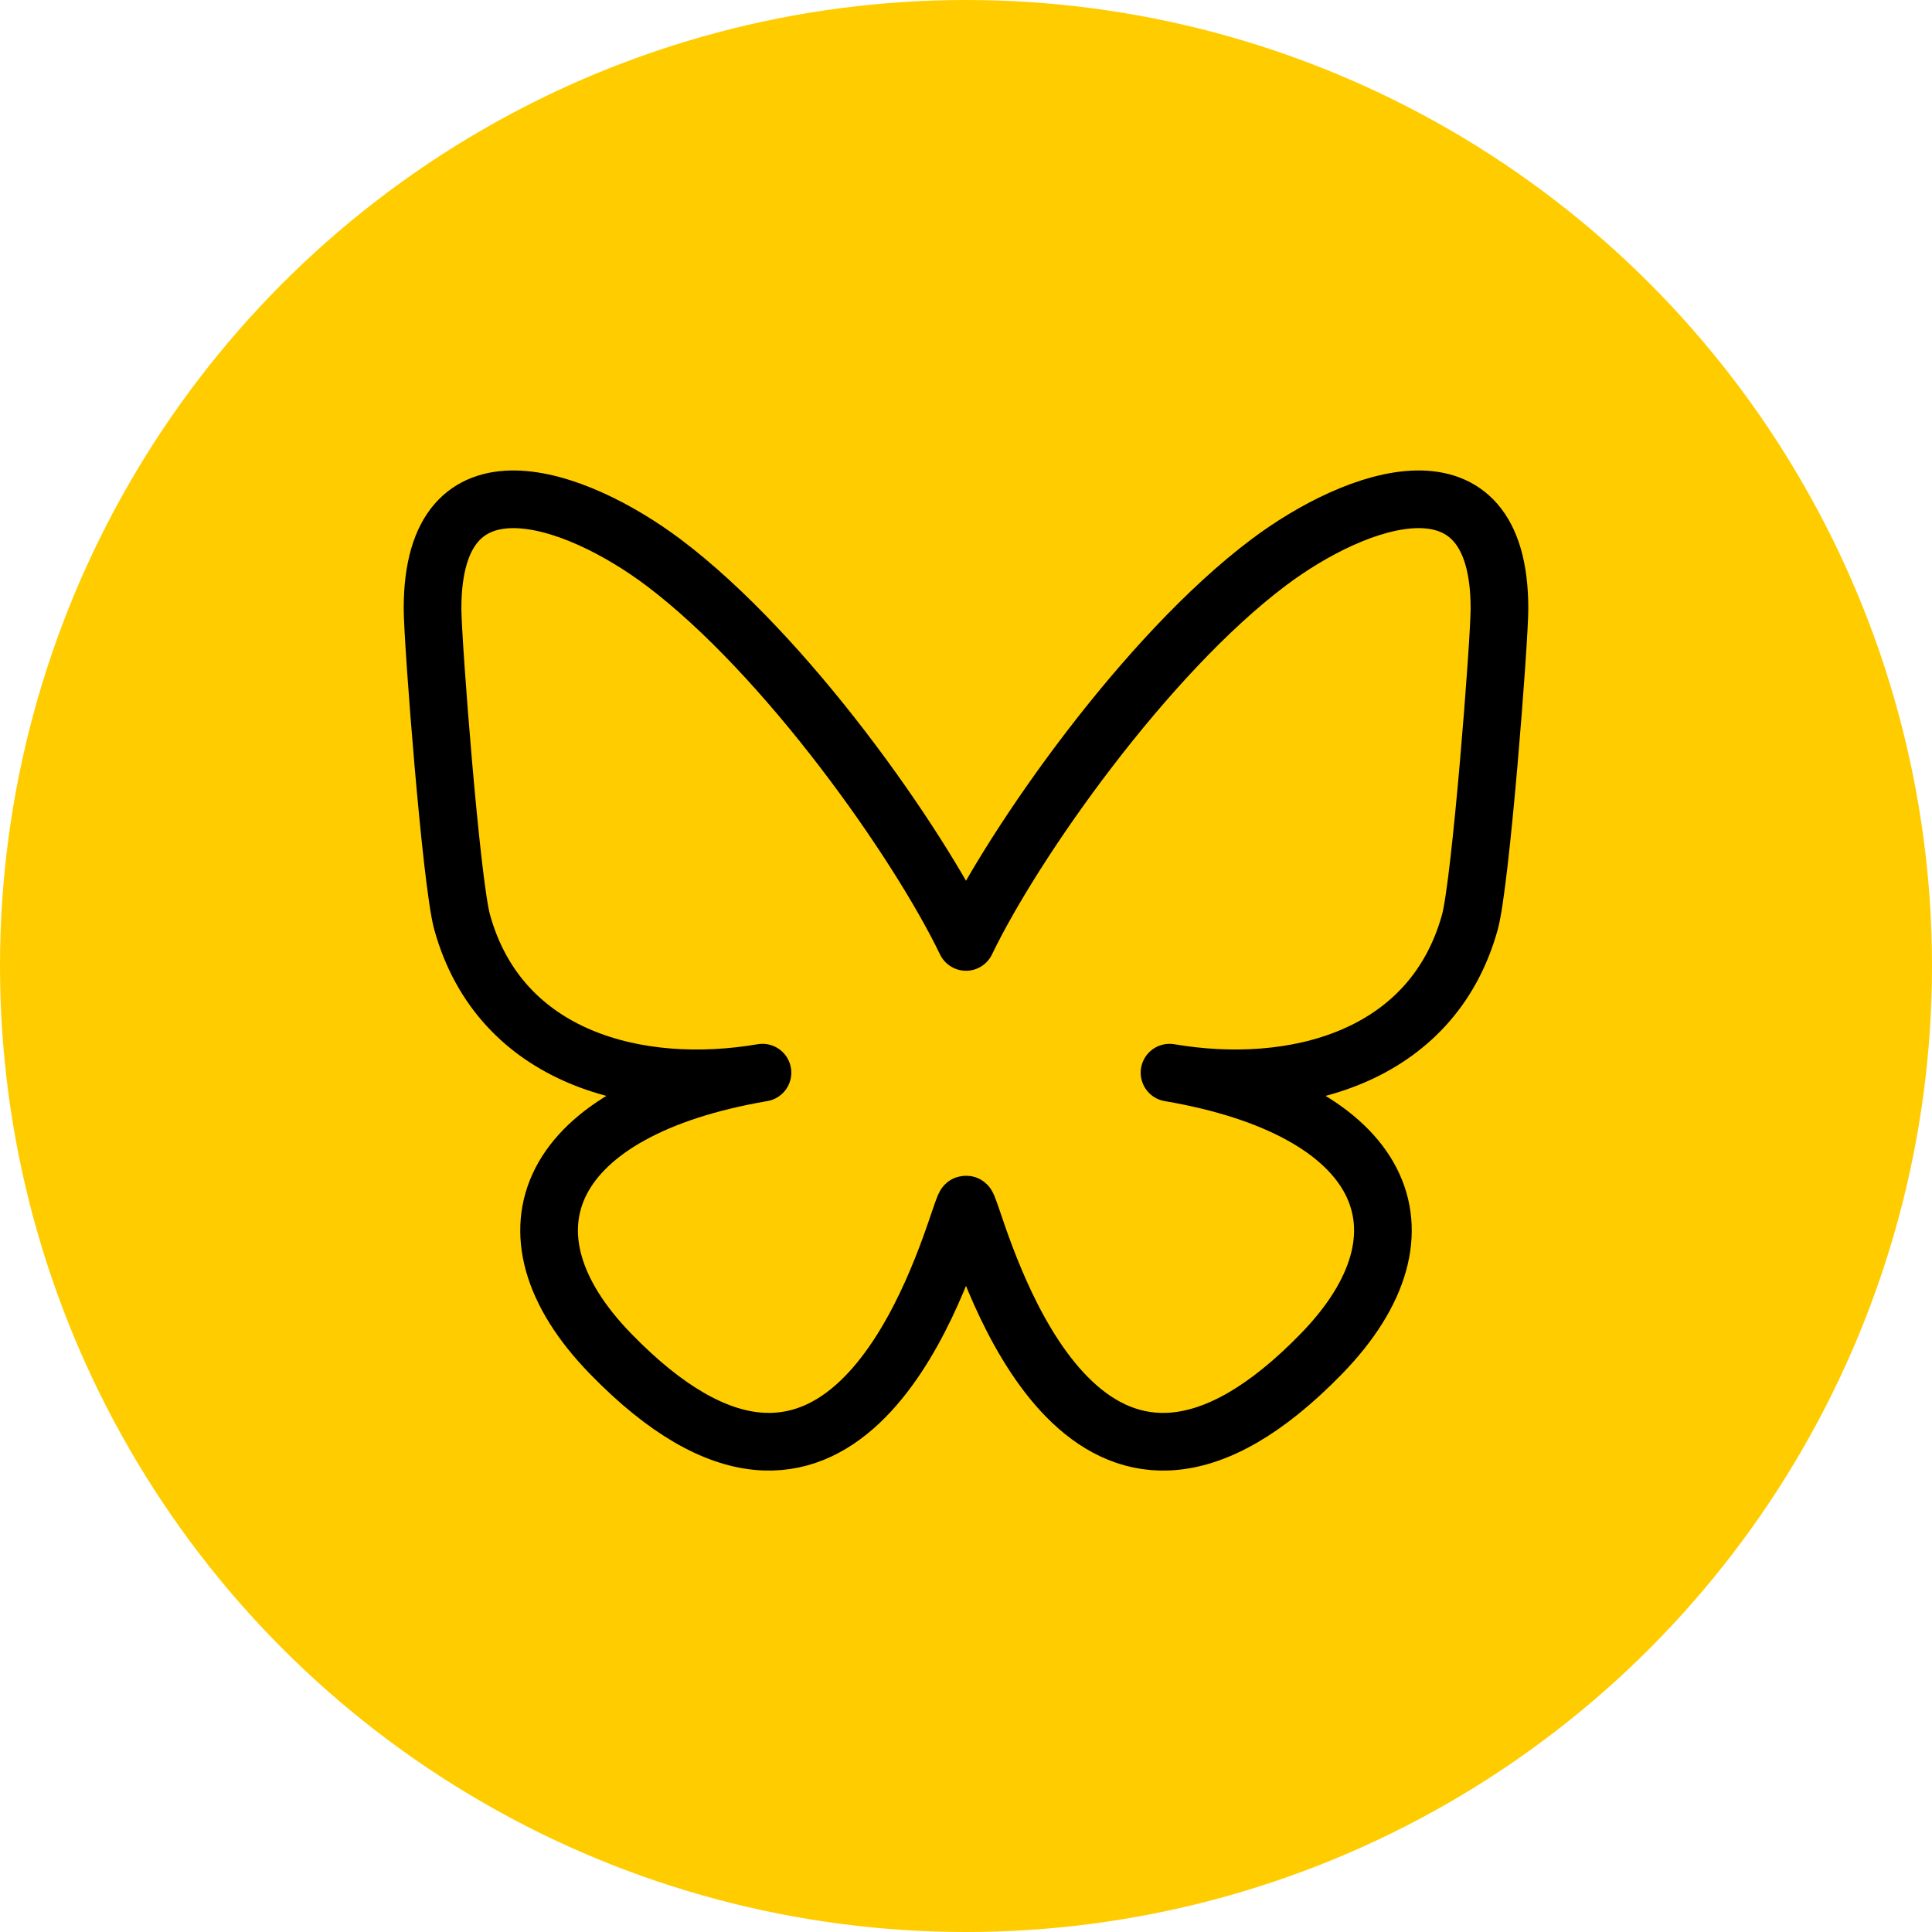
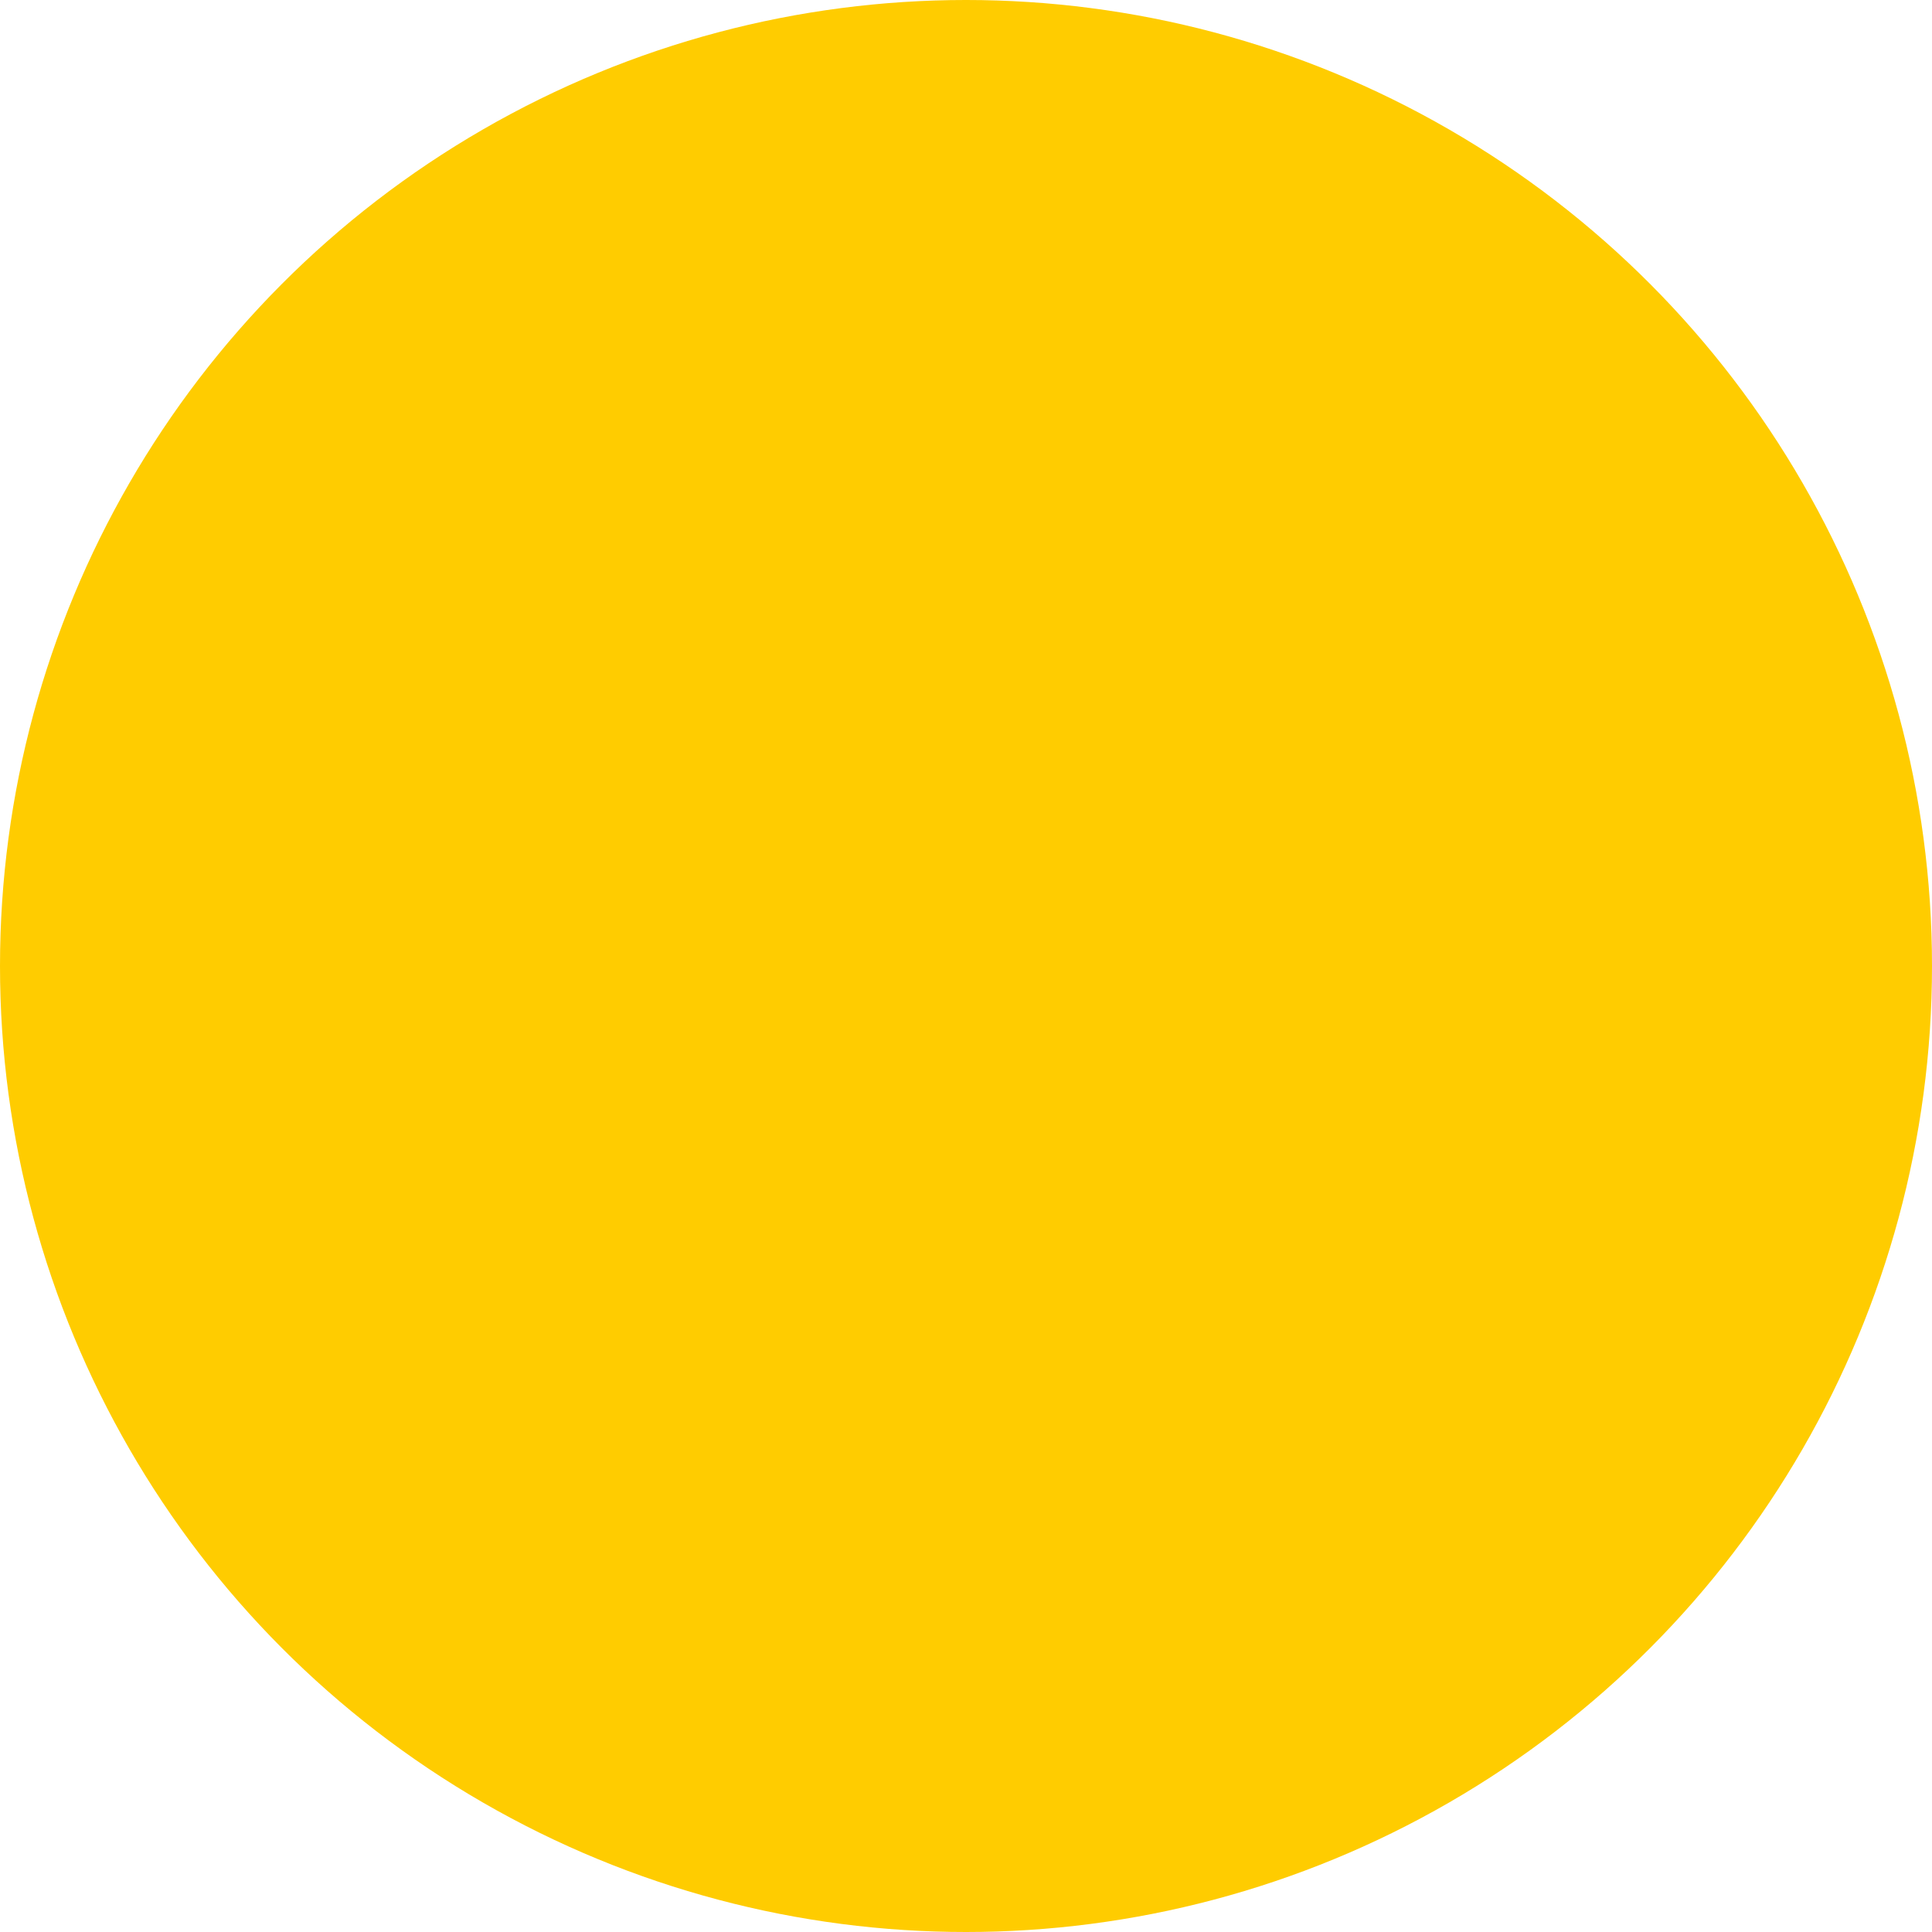
<svg xmlns="http://www.w3.org/2000/svg" id="e5irbjF483p1" viewBox="0 0 67 67" shape-rendering="geometricPrecision" text-rendering="geometricPrecision" project-id="d90a729771904b26bfd195afa960b7af" export-id="833806064844484c83a5e3f87bc09b05" cached="false" width="67" height="67">
  <ellipse rx="33.5" ry="33.5" transform="translate(33.5 33.5)" fill="#fc0" stroke-width="0" />
-   <path d="M24,32.19c0-.196.075.025.237.5.874,2.577,4.289,12.631,12.096,4.593c4.111-4.232,2.208-8.463-5.275-9.741c4.28.73,9.094-.477,10.414-5.212.38-1.362,1.028-9.752,1.028-10.885c0-5.676-4.96-3.892-8.02-1.587-4.242,3.195-8.805,9.673-10.48,13.15-1.675-3.477-6.238-9.954-10.48-13.15C10.46,7.553,5.5,5.77,5.5,11.445c0,1.133.647,9.523,1.028,10.885c1.32,4.735,6.133,5.943,10.414,5.212-7.483,1.278-9.386,5.51-5.275,9.741c7.807,8.038,11.222-2.016,12.096-4.592.162-.476.237-.697.237-.501" transform="translate(9.5 9.657)" fill="none" stroke="#000" stroke-width="2" stroke-linecap="round" stroke-linejoin="round" />
</svg>